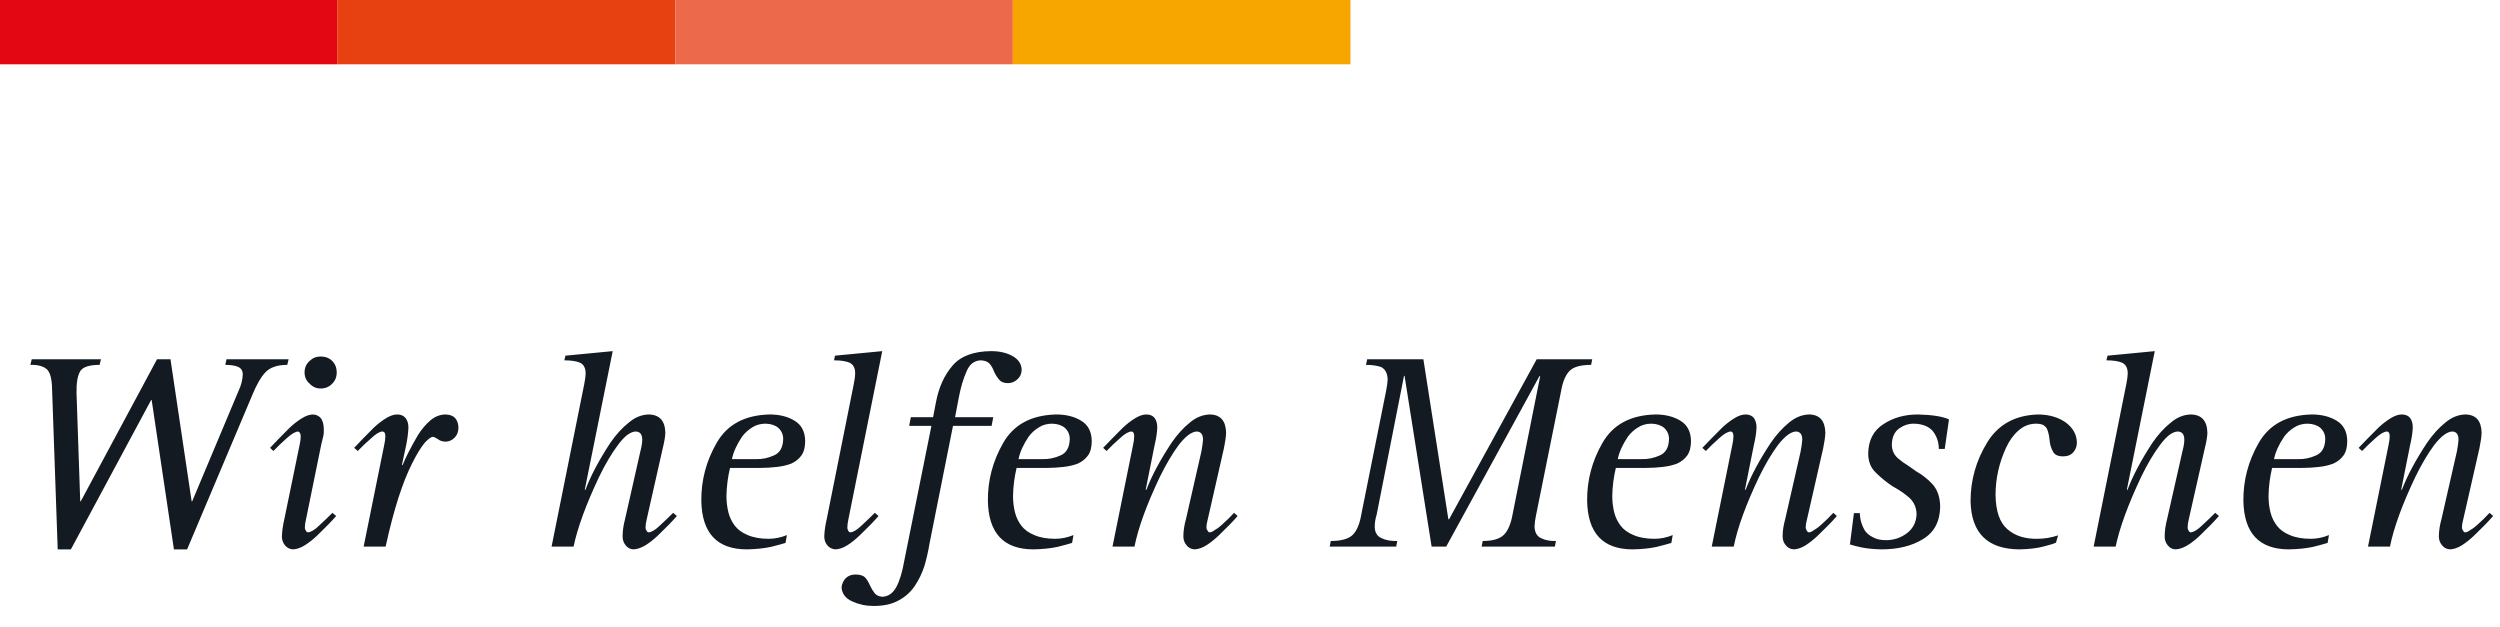
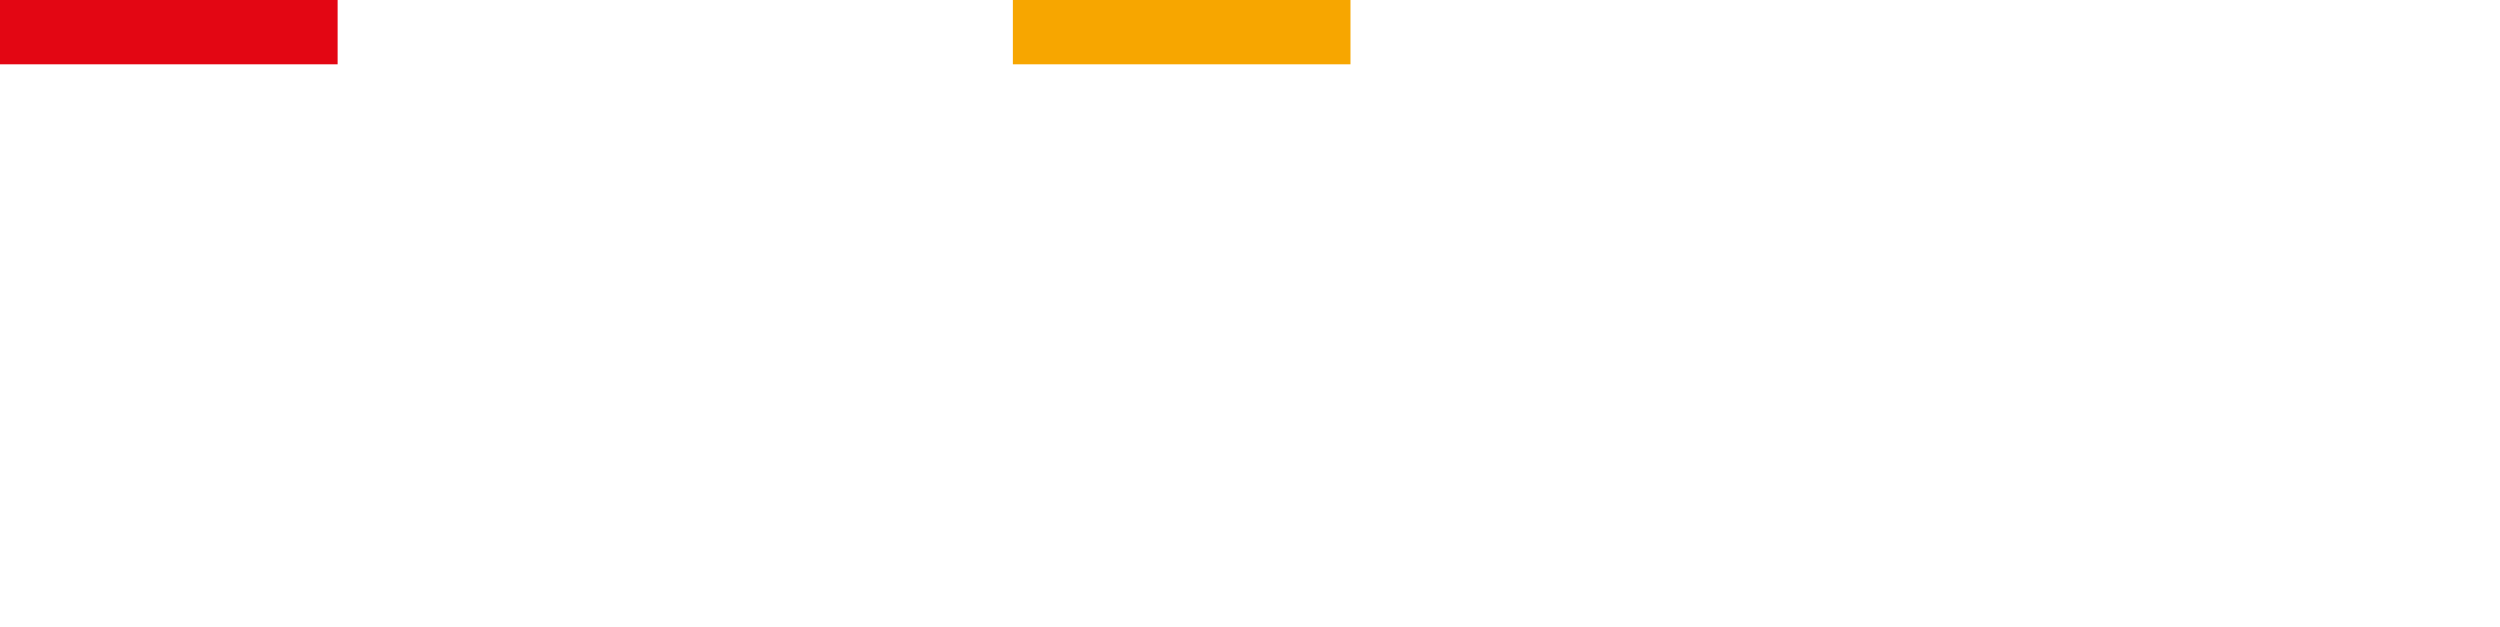
<svg xmlns="http://www.w3.org/2000/svg" width="311" height="78">
-   <path fill="#131A21" transform="translate(0 37)" d="M7.178 31.342L8.818 31.342L18.799 12.765L18.867 12.765L21.636 31.342L23.276 31.342L31.36 12.201Q32.163 10.219 33.035 9.296Q33.906 8.39 35.735 8.39L35.906 7.689L28.181 7.689L28.027 8.39Q29.019 8.39 29.6 8.629Q30.198 8.886 30.198 9.586Q30.164 10.595 29.685 11.603L23.909 25.36L23.84 25.36L21.208 7.689L19.534 7.689L10.049 25.36L9.98 25.36L9.519 11.894Q9.485 9.928 10.015 9.125Q10.527 8.39 12.39 8.39L12.561 7.689L3.948 7.689L3.777 8.39Q5.144 8.356 5.811 8.92Q6.443 9.484 6.477 11.364L7.178 31.342ZM41.357 26.796Q40.623 27.531 39.751 28.334Q38.879 29.188 38.315 29.223Q38.145 29.223 38.042 29Q37.922 28.83 37.922 28.659Q37.922 28.163 38.076 27.565L39.956 18.336Q40.093 17.841 40.212 17.277Q40.281 17.003 40.281 16.764Q40.281 16.542 40.281 16.405Q40.281 15.602 39.956 15.072Q39.58 14.594 38.948 14.56Q38.315 14.56 37.546 15.038Q36.743 15.534 36.008 16.234Q34.47 17.772 33.599 18.712L34.009 19.105Q34.744 18.336 35.649 17.533Q36.538 16.713 37.085 16.679Q37.375 16.764 37.41 17.243Q37.41 17.738 37.273 18.336L35.376 27.565Q35.103 28.727 35.068 29.735Q35.068 30.368 35.444 30.829Q35.837 31.308 36.453 31.342Q37.153 31.308 37.922 30.829Q38.708 30.333 39.443 29.633Q41.016 28.129 41.819 27.189L41.357 26.796ZM39.888 11.33Q40.759 11.33 41.323 10.731Q41.887 10.185 41.887 9.33Q41.887 8.458 41.323 7.895Q40.759 7.348 39.888 7.348Q39.084 7.348 38.521 7.895Q37.888 8.458 37.888 9.33Q37.888 10.185 38.521 10.731Q39.084 11.33 39.888 11.33ZM45.237 31L47.971 31Q48.74 27.497 49.578 24.882Q50.415 22.318 51.27 20.644Q52.107 18.969 52.808 18.114Q53.508 17.345 53.85 17.345Q54.124 17.379 54.482 17.636Q54.824 17.909 55.388 17.943Q56.089 17.943 56.584 17.414Q57.029 16.935 57.029 16.2Q57.029 15.5 56.619 15.004Q56.191 14.56 55.354 14.56Q54.38 14.594 53.542 15.294Q52.688 16.029 52.004 17.106Q50.637 19.447 50.073 20.883L50.005 20.814L50.535 18.336Q50.774 17.14 50.808 16.166Q50.808 15.465 50.449 15.004Q50.107 14.56 49.407 14.56Q48.774 14.56 48.005 15.038Q47.202 15.534 46.467 16.234Q44.929 17.772 44.058 18.712L44.502 19.105Q45.237 18.336 46.16 17.533Q47.031 16.713 47.544 16.679Q47.766 16.679 47.869 16.867Q47.937 17.038 47.937 17.243Q47.937 17.738 47.8 18.336L45.237 31ZM68.616 31L71.35 31Q72.085 27.497 74.512 22.353Q75.657 19.977 76.887 18.336Q77.485 17.533 78.032 17.106Q78.63 16.679 79.092 16.679Q79.895 16.713 79.895 17.704Q79.895 18.268 79.656 19.174L77.759 27.565Q77.451 28.727 77.451 29.735Q77.451 30.368 77.827 30.829Q78.186 31.308 78.801 31.342Q79.502 31.308 80.305 30.829Q81.091 30.333 81.826 29.633Q83.398 28.129 84.202 27.189L83.74 26.796Q83.005 27.531 82.134 28.334Q81.262 29.188 80.698 29.223Q80.527 29.223 80.425 29Q80.305 28.83 80.305 28.659Q80.305 28.163 80.459 27.565L82.441 18.781Q82.732 17.636 82.766 16.867Q82.732 14.594 80.698 14.56Q79.365 14.594 78.22 15.568Q76.99 16.542 75.93 18.08Q73.811 21.31 72.82 23.959L72.751 23.891L76.221 6.681L76.221 6.681L70.342 7.245L70.205 7.826Q71.453 7.826 72.153 8.117Q72.854 8.458 72.854 9.45Q72.854 9.894 72.683 10.766L68.616 31ZM97.891 29.564Q96.763 30.026 95.618 30.026Q94.08 30.026 93.02 29.564Q91.978 29.137 91.414 28.402Q90.85 27.667 90.61 26.728Q90.371 25.753 90.371 24.694Q90.405 22.917 90.815 21.208L94.592 21.208Q95.618 21.208 96.626 21.088Q97.6 20.985 98.42 20.678Q99.224 20.319 99.702 19.652Q100.164 19.003 100.164 17.841Q100.129 16.098 98.831 15.329Q97.566 14.56 95.754 14.56Q91.106 14.662 89.141 18.114Q87.209 21.481 87.244 25.292Q87.346 31.342 92.917 31.342Q94.626 31.308 95.891 31.034Q97.122 30.727 97.72 30.539L97.891 29.564ZM91.055 20.114Q91.311 18.815 92.319 17.311Q92.849 16.61 93.584 16.166Q94.285 15.705 95.259 15.705Q96.25 15.739 96.831 16.234Q97.429 16.798 97.429 17.602Q97.395 19.174 96.284 19.652Q95.19 20.148 94.045 20.114L91.055 20.114ZM108.828 26.796Q108.093 27.531 107.222 28.334Q106.35 29.188 105.786 29.223Q105.615 29.223 105.513 29Q105.41 28.83 105.41 28.659Q105.41 28.163 105.547 27.565L109.751 6.681L109.751 6.681L103.872 7.245L103.752 7.826Q104.983 7.826 105.684 8.117Q106.384 8.458 106.384 9.45Q106.384 9.894 106.213 10.766L102.847 27.565Q102.573 28.727 102.539 29.735Q102.539 30.368 102.915 30.829Q103.308 31.308 103.94 31.342Q104.641 31.308 105.41 30.829Q106.179 30.333 106.914 29.633Q108.486 28.129 109.29 27.189L108.828 26.796ZM118.552 15.978L123.354 15.978L123.56 14.901L118.809 14.901L119.287 12.389Q119.646 10.526 120.244 9.193Q120.791 7.86 122.021 7.826Q122.756 7.86 123.115 8.253Q123.457 8.664 123.662 9.228Q123.918 9.792 124.26 10.185Q124.619 10.663 125.388 10.663Q126.055 10.663 126.567 10.185Q127.063 9.757 127.097 9.022Q127.063 7.895 125.935 7.279Q124.858 6.681 123.286 6.681Q120.022 6.715 118.518 8.458Q116.946 10.253 116.416 13.124L116.074 14.901L113.306 14.901L113.101 15.978L115.869 15.978L112.502 32.709Q112.126 34.879 111.494 36.042Q110.862 37.187 109.768 37.238Q109.102 37.187 108.794 36.776Q108.486 36.383 108.23 35.836Q107.991 35.272 107.632 34.845Q107.256 34.469 106.418 34.469Q105.684 34.469 105.222 34.914Q104.744 35.409 104.692 36.076Q104.778 37.272 106.025 37.819Q107.256 38.383 108.691 38.383Q110.571 38.383 111.802 37.682Q112.998 37.05 113.767 35.939Q114.536 34.811 114.998 33.41Q115.408 32.008 115.647 30.539L118.552 15.978ZM133.54 29.564Q132.412 30.026 131.267 30.026Q129.729 30.026 128.669 29.564Q127.627 29.137 127.063 28.402Q126.499 27.667 126.26 26.728Q126.021 25.753 126.021 24.694Q126.055 22.917 126.465 21.208L130.242 21.208Q131.267 21.208 132.275 21.088Q133.25 20.985 134.07 20.678Q134.873 20.319 135.352 19.652Q135.813 19.003 135.813 17.841Q135.779 16.098 134.48 15.329Q133.215 14.56 131.404 14.56Q126.755 14.662 124.79 18.114Q122.859 21.481 122.893 25.292Q122.996 31.342 128.567 31.342Q130.276 31.308 131.541 31.034Q132.771 30.727 133.369 30.539L133.54 29.564ZM126.704 20.114Q126.96 18.815 127.969 17.311Q128.499 16.61 129.233 16.166Q129.934 15.705 130.908 15.705Q131.899 15.739 132.48 16.234Q133.079 16.798 133.079 17.602Q133.044 19.174 131.934 19.652Q130.84 20.148 129.695 20.114L126.704 20.114ZM138.394 31L141.128 31Q141.829 27.497 144.272 22.353Q145.435 19.977 146.648 18.336Q147.28 17.533 147.844 17.106Q148.442 16.679 148.887 16.679Q149.656 16.713 149.656 17.704Q149.622 18.268 149.451 19.174L147.537 27.565Q147.212 28.727 147.212 29.735Q147.212 30.368 147.605 30.829Q147.981 31.308 148.613 31.342Q149.314 31.308 150.083 30.829Q150.852 30.333 151.587 29.633Q153.159 28.129 153.962 27.189L153.518 26.796Q152.852 27.531 151.946 28.334Q151.519 28.727 151.125 28.932Q150.75 29.223 150.476 29.223Q150.322 29.223 150.22 29Q150.083 28.83 150.083 28.659Q150.083 28.163 150.254 27.565L152.253 18.781Q152.493 17.636 152.527 16.867Q152.493 14.594 150.51 14.56Q149.177 14.594 148.015 15.568Q146.802 16.542 145.742 18.08Q143.606 21.31 142.598 23.959L142.529 23.891L143.64 18.336Q143.931 17.14 143.965 16.166Q143.965 15.465 143.64 15.004Q143.298 14.56 142.598 14.56Q141.965 14.56 141.196 15.038Q140.393 15.534 139.658 16.234Q138.12 17.772 137.231 18.712L137.659 19.105Q138.394 18.336 139.299 17.533Q140.188 16.713 140.735 16.679Q140.923 16.679 141.025 16.867Q141.094 17.038 141.094 17.243Q141.094 17.738 140.957 18.336L138.394 31ZM165.413 31L173.684 31L173.821 30.299Q172.659 30.333 171.89 29.958Q171.018 29.599 171.018 28.488Q171.018 27.787 171.257 27.018L174.658 9.757L174.727 9.757L178.093 31L179.905 31L191.526 9.757L191.594 9.826L188.159 27.018Q187.852 28.727 187.117 29.496Q186.348 30.299 184.451 30.299L184.314 31L193.423 31L193.56 30.299Q192.5 30.333 191.731 29.958Q190.928 29.599 190.894 28.488Q190.928 27.787 191.099 27.018L194.192 11.688Q194.5 9.894 195.269 9.125Q196.003 8.39 197.935 8.39L198.071 7.689L191.167 7.689L180.264 27.599L180.178 27.599L177.068 7.689L170.078 7.689L169.924 8.39Q171.052 8.39 171.821 8.664Q172.59 9.057 172.625 10.219Q172.59 10.868 172.419 11.688L169.343 27.018Q169.053 28.727 168.318 29.496Q167.549 30.299 165.549 30.299L165.413 31ZM208.086 29.564Q206.958 30.026 205.813 30.026Q204.275 30.026 203.215 29.564Q202.173 29.137 201.609 28.402Q201.045 27.667 200.806 26.728Q200.566 25.753 200.566 24.694Q200.601 22.917 201.011 21.208L204.788 21.208Q205.813 21.208 206.821 21.088Q207.795 20.985 208.616 20.678Q209.419 20.319 209.897 19.652Q210.359 19.003 210.359 17.841Q210.325 16.098 209.026 15.329Q207.761 14.56 205.95 14.56Q201.301 14.662 199.336 18.114Q197.405 21.481 197.439 25.292Q197.542 31.342 203.113 31.342Q204.822 31.308 206.086 31.034Q207.317 30.727 207.915 30.539L208.086 29.564ZM201.25 20.114Q201.506 18.815 202.515 17.311Q203.044 16.61 203.779 16.166Q204.48 15.705 205.454 15.705Q206.445 15.739 207.026 16.234Q207.625 16.798 207.625 17.602Q207.59 19.174 206.479 19.652Q205.386 20.148 204.241 20.114L201.25 20.114ZM212.939 31L215.674 31Q216.375 27.497 218.818 22.353Q219.98 19.977 221.194 18.336Q221.826 17.533 222.39 17.106Q222.988 16.679 223.433 16.679Q224.202 16.713 224.202 17.704Q224.167 18.268 223.997 19.174L222.083 27.565Q221.758 28.727 221.758 29.735Q221.758 30.368 222.151 30.829Q222.527 31.308 223.159 31.342Q223.86 31.308 224.629 30.829Q225.398 30.333 226.133 29.633Q227.705 28.129 228.508 27.189L228.064 26.796Q227.397 27.531 226.492 28.334Q226.064 28.727 225.671 28.932Q225.295 29.223 225.022 29.223Q224.868 29.223 224.766 29Q224.629 28.83 224.629 28.659Q224.629 28.163 224.8 27.565L226.799 18.781Q227.039 17.636 227.073 16.867Q227.039 14.594 225.056 14.56Q223.723 14.594 222.561 15.568Q221.348 16.542 220.288 18.08Q218.152 21.31 217.144 23.959L217.075 23.891L218.186 18.336Q218.477 17.14 218.511 16.166Q218.511 15.465 218.186 15.004Q217.844 14.56 217.144 14.56Q216.511 14.56 215.742 15.038Q214.939 15.534 214.204 16.234Q212.666 17.772 211.777 18.712L212.205 19.105Q212.939 18.336 213.845 17.533Q214.734 16.713 215.281 16.679Q215.469 16.679 215.571 16.867Q215.64 17.038 215.64 17.243Q215.64 17.738 215.503 18.336L212.939 31ZM241.924 18.849L242.454 15.175Q241.292 14.628 238.591 14.56Q236.147 14.56 234.336 15.739Q232.439 16.935 232.405 19.413Q232.405 20.917 233.379 21.823Q233.84 22.284 234.37 22.711Q234.883 23.122 235.413 23.48Q236.643 24.147 237.515 24.916Q238.386 25.719 238.42 26.933Q238.386 28.402 237.275 29.291Q236.113 30.197 234.609 30.197Q233.635 30.197 233.003 29.838Q232.371 29.53 232.012 29.035Q231.396 28.026 231.362 26.83L230.627 26.83L230.132 30.727Q230.627 30.897 231.602 31.103Q232.576 31.308 234.045 31.342Q237.156 31.342 239.224 30.06Q241.326 28.795 241.36 25.993Q241.326 24.318 240.454 23.292Q239.583 22.318 238.352 21.618Q237.822 21.242 237.31 20.883Q236.78 20.575 236.318 20.182Q235.344 19.481 235.344 18.302Q235.378 16.935 236.25 16.303Q237.087 15.705 238.079 15.705Q239.685 15.739 240.454 16.645Q241.189 17.602 241.189 18.849L241.924 18.849ZM256.023 29.599Q254.758 30.026 253.425 30.026Q251.118 30.06 249.717 28.83Q248.281 27.599 248.247 24.557Q248.247 21.549 249.546 18.712Q250.178 17.345 251.118 16.542Q252.024 15.739 253.22 15.705Q253.784 15.705 254.126 15.841Q254.451 16.029 254.622 16.303Q254.895 16.901 254.963 17.738Q255.032 18.507 255.356 19.105Q255.63 19.772 256.655 19.772Q257.493 19.772 257.937 19.242Q258.364 18.747 258.364 18.046Q258.33 16.576 256.997 15.568Q255.63 14.594 253.596 14.56Q249.272 14.662 247.205 18.046Q245.137 21.413 245.137 25.36Q245.273 31.308 251.221 31.342Q252.947 31.308 254.16 31Q255.391 30.692 255.767 30.504L256.023 29.599ZM260.449 31L263.184 31Q263.918 27.497 266.345 22.353Q267.49 19.977 268.721 18.336Q269.319 17.533 269.866 17.106Q270.464 16.679 270.925 16.679Q271.729 16.713 271.729 17.704Q271.729 18.268 271.489 19.174L269.592 27.565Q269.285 28.727 269.285 29.735Q269.285 30.368 269.661 30.829Q270.02 31.308 270.635 31.342Q271.335 31.308 272.139 30.829Q272.925 30.333 273.66 29.633Q275.232 28.129 276.035 27.189L275.574 26.796Q274.839 27.531 273.967 28.334Q273.096 29.188 272.532 29.223Q272.361 29.223 272.258 29Q272.139 28.83 272.139 28.659Q272.139 28.163 272.292 27.565L274.275 18.781Q274.565 17.636 274.6 16.867Q274.565 14.594 272.532 14.56Q271.199 14.594 270.054 15.568Q268.823 16.542 267.764 18.08Q265.645 21.31 264.653 23.959L264.585 23.891L268.054 6.681L268.054 6.681L262.175 7.245L262.039 7.826Q263.286 7.826 263.987 8.117Q264.688 8.458 264.688 9.45Q264.688 9.894 264.517 10.766L260.449 31ZM289.724 29.564Q288.596 30.026 287.451 30.026Q285.913 30.026 284.854 29.564Q283.811 29.137 283.247 28.402Q282.683 27.667 282.444 26.728Q282.205 25.753 282.205 24.694Q282.239 22.917 282.649 21.208L286.426 21.208Q287.451 21.208 288.459 21.088Q289.434 20.985 290.254 20.678Q291.057 20.319 291.536 19.652Q291.997 19.003 291.997 17.841Q291.963 16.098 290.664 15.329Q289.399 14.56 287.588 14.56Q282.939 14.662 280.974 18.114Q279.043 21.481 279.077 25.292Q279.18 31.342 284.751 31.342Q286.46 31.308 287.725 31.034Q288.955 30.727 289.553 30.539L289.724 29.564ZM282.888 20.114Q283.145 18.815 284.153 17.311Q284.683 16.61 285.417 16.166Q286.118 15.705 287.092 15.705Q288.084 15.739 288.665 16.234Q289.263 16.798 289.263 17.602Q289.229 19.174 288.118 19.652Q287.024 20.148 285.879 20.114L282.888 20.114ZM294.578 31L297.312 31Q298.013 27.497 300.457 22.353Q301.619 19.977 302.832 18.336Q303.464 17.533 304.028 17.106Q304.626 16.679 305.071 16.679Q305.84 16.713 305.84 17.704Q305.806 18.268 305.635 19.174L303.721 27.565Q303.396 28.727 303.396 29.735Q303.396 30.368 303.789 30.829Q304.165 31.308 304.797 31.342Q305.498 31.308 306.267 30.829Q307.036 30.333 307.771 29.633Q309.343 28.129 310.146 27.189L309.702 26.796Q309.036 27.531 308.13 28.334Q307.703 28.727 307.31 28.932Q306.934 29.223 306.66 29.223Q306.506 29.223 306.404 29Q306.267 28.83 306.267 28.659Q306.267 28.163 306.438 27.565L308.438 18.781Q308.677 17.636 308.711 16.867Q308.677 14.594 306.694 14.56Q305.361 14.594 304.199 15.568Q302.986 16.542 301.926 18.08Q299.79 21.31 298.782 23.959L298.713 23.891L299.824 18.336Q300.115 17.14 300.149 16.166Q300.149 15.465 299.824 15.004Q299.482 14.56 298.782 14.56Q298.149 14.56 297.38 15.038Q296.577 15.534 295.842 16.234Q294.304 17.772 293.416 18.712L293.843 19.105Q294.578 18.336 295.483 17.533Q296.372 16.713 296.919 16.679Q297.107 16.679 297.209 16.867Q297.278 17.038 297.278 17.243Q297.278 17.738 297.141 18.336L294.578 31Z" />
-   <path fill="#E30613" d="M0 0L42 0L42 8L0 8L0 0Z" />
-   <path fill="#E74011" transform="translate(42)" d="M0 0L42 0L42 8L0 8L0 0Z" />
-   <path fill="#ED694B" transform="translate(84)" d="M0 0L42 0L42 8L0 8L0 0Z" />
+   <path fill="#E30613" d="M0 0L42 0L42 8L0 8Z" />
  <path fill="#F7A600" transform="translate(126)" d="M0 0L42 0L42 8L0 8L0 0Z" />
</svg>